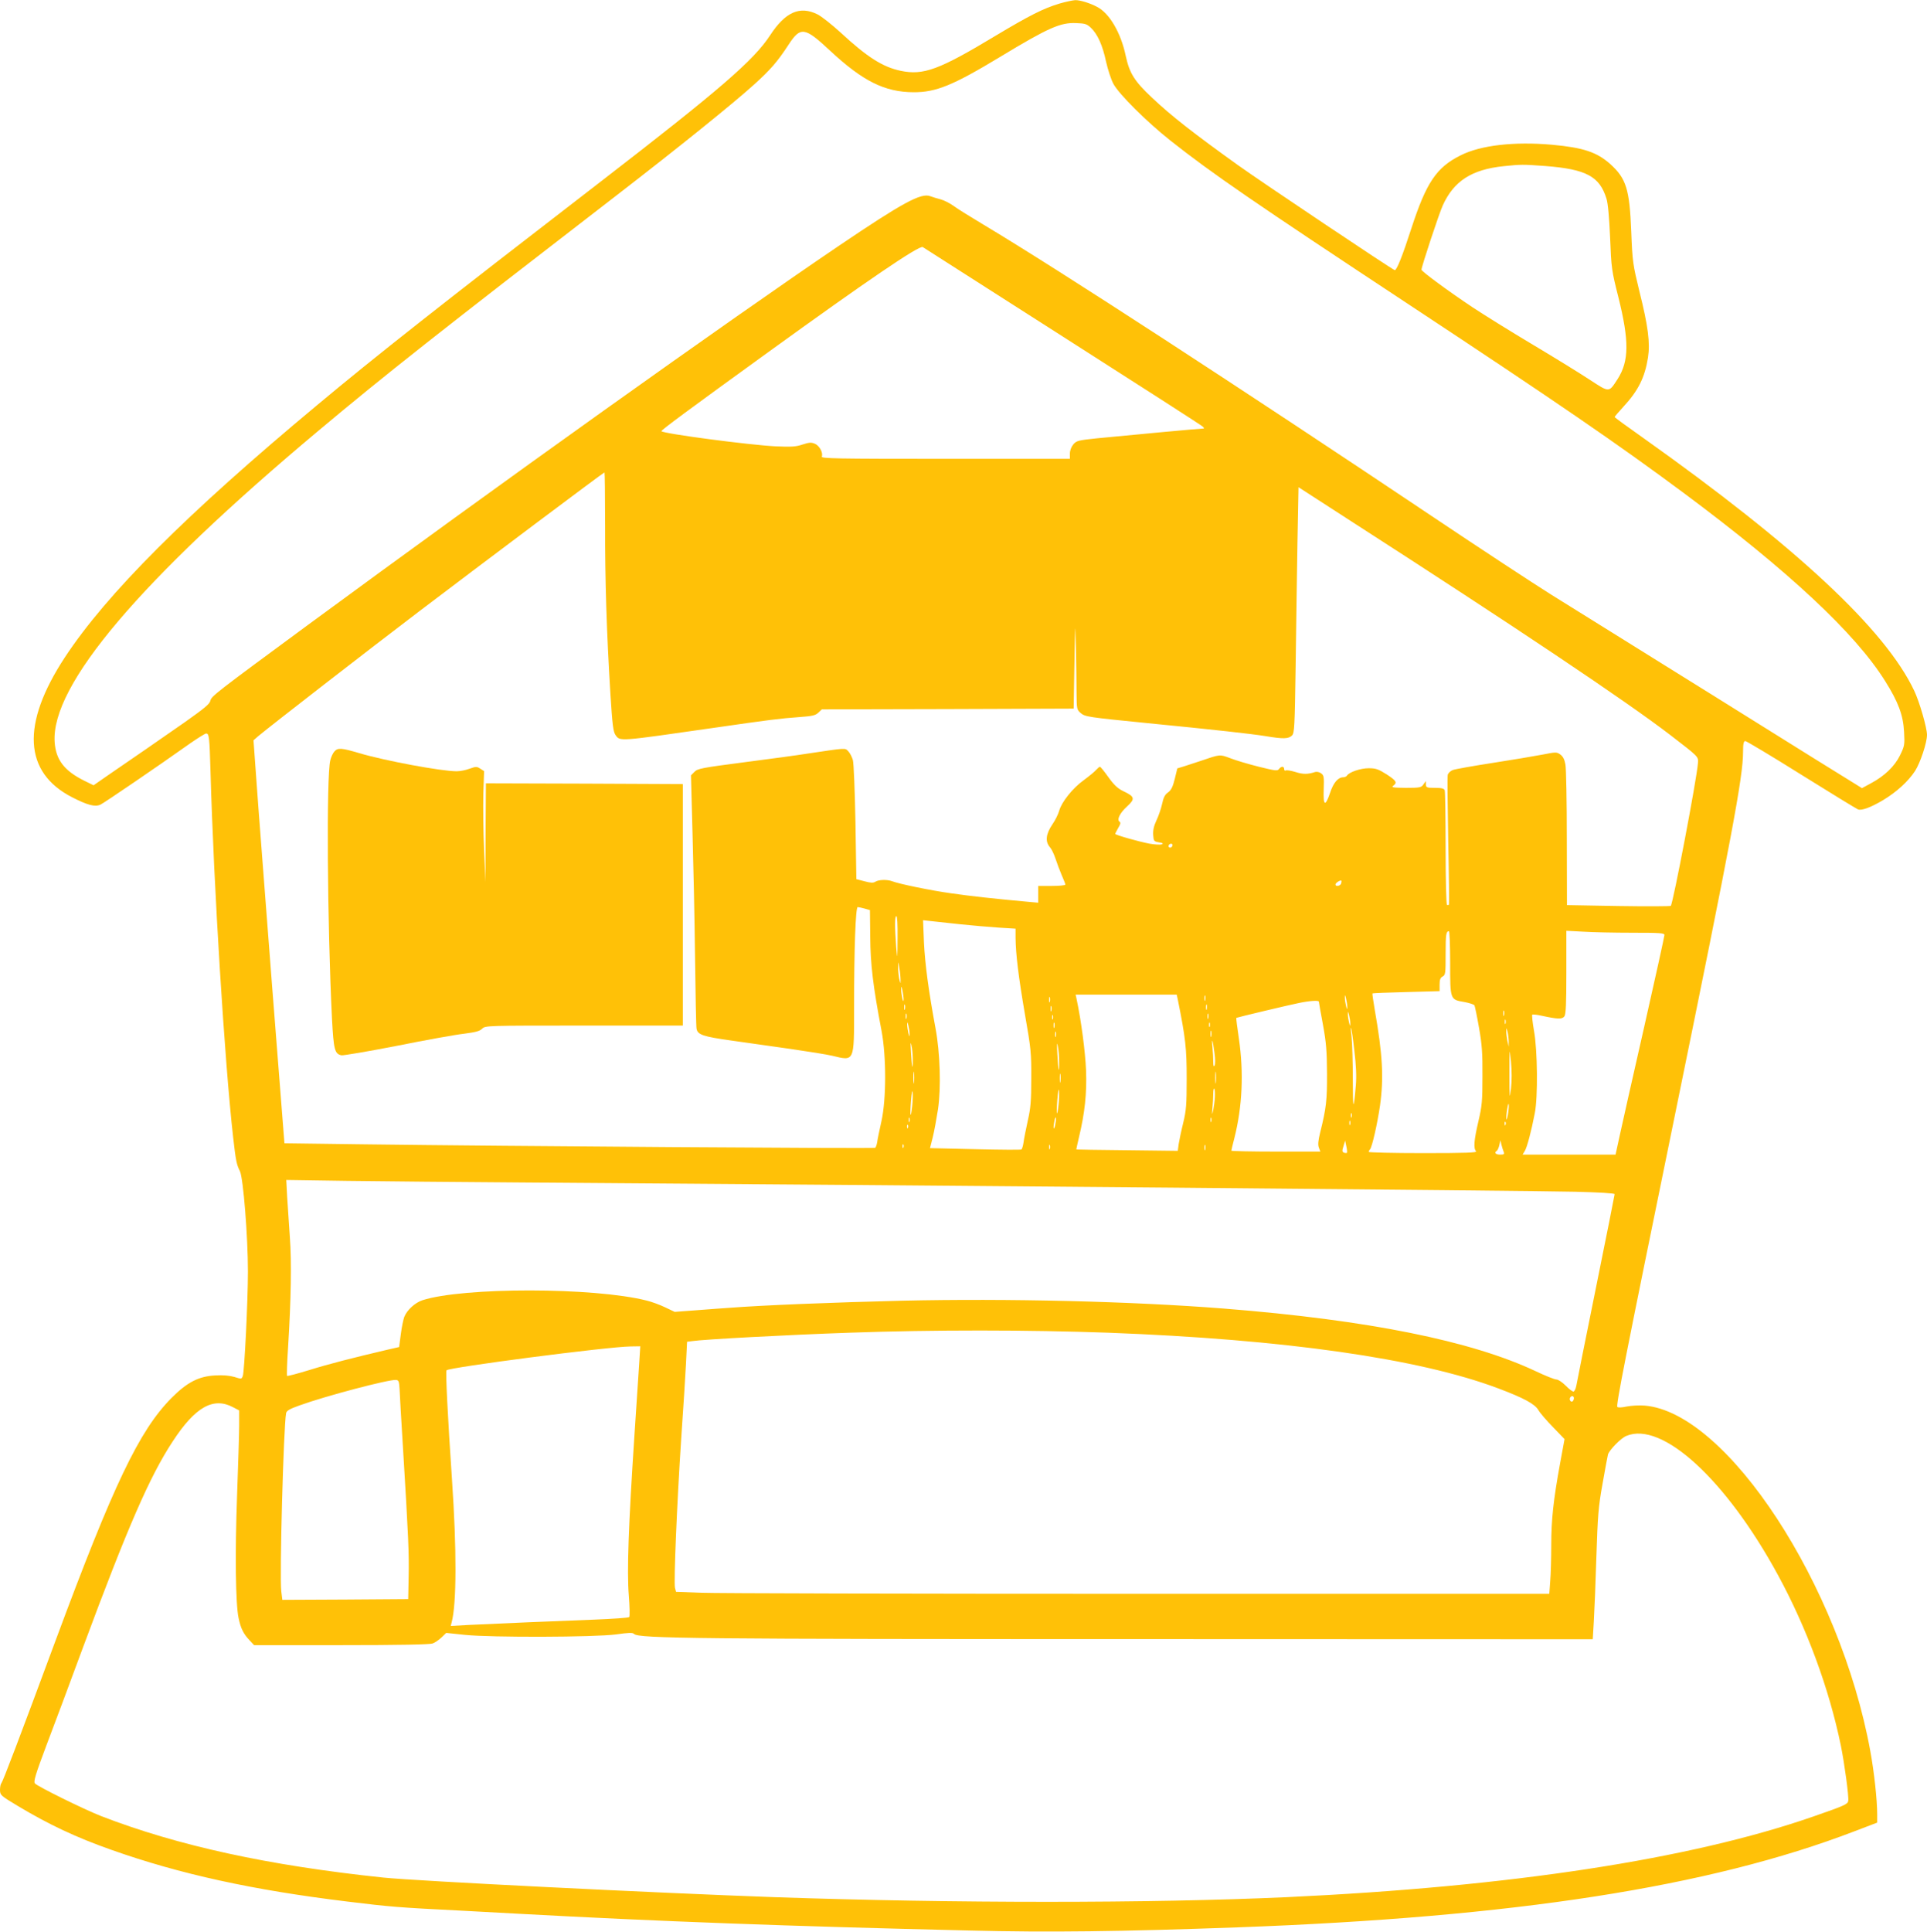
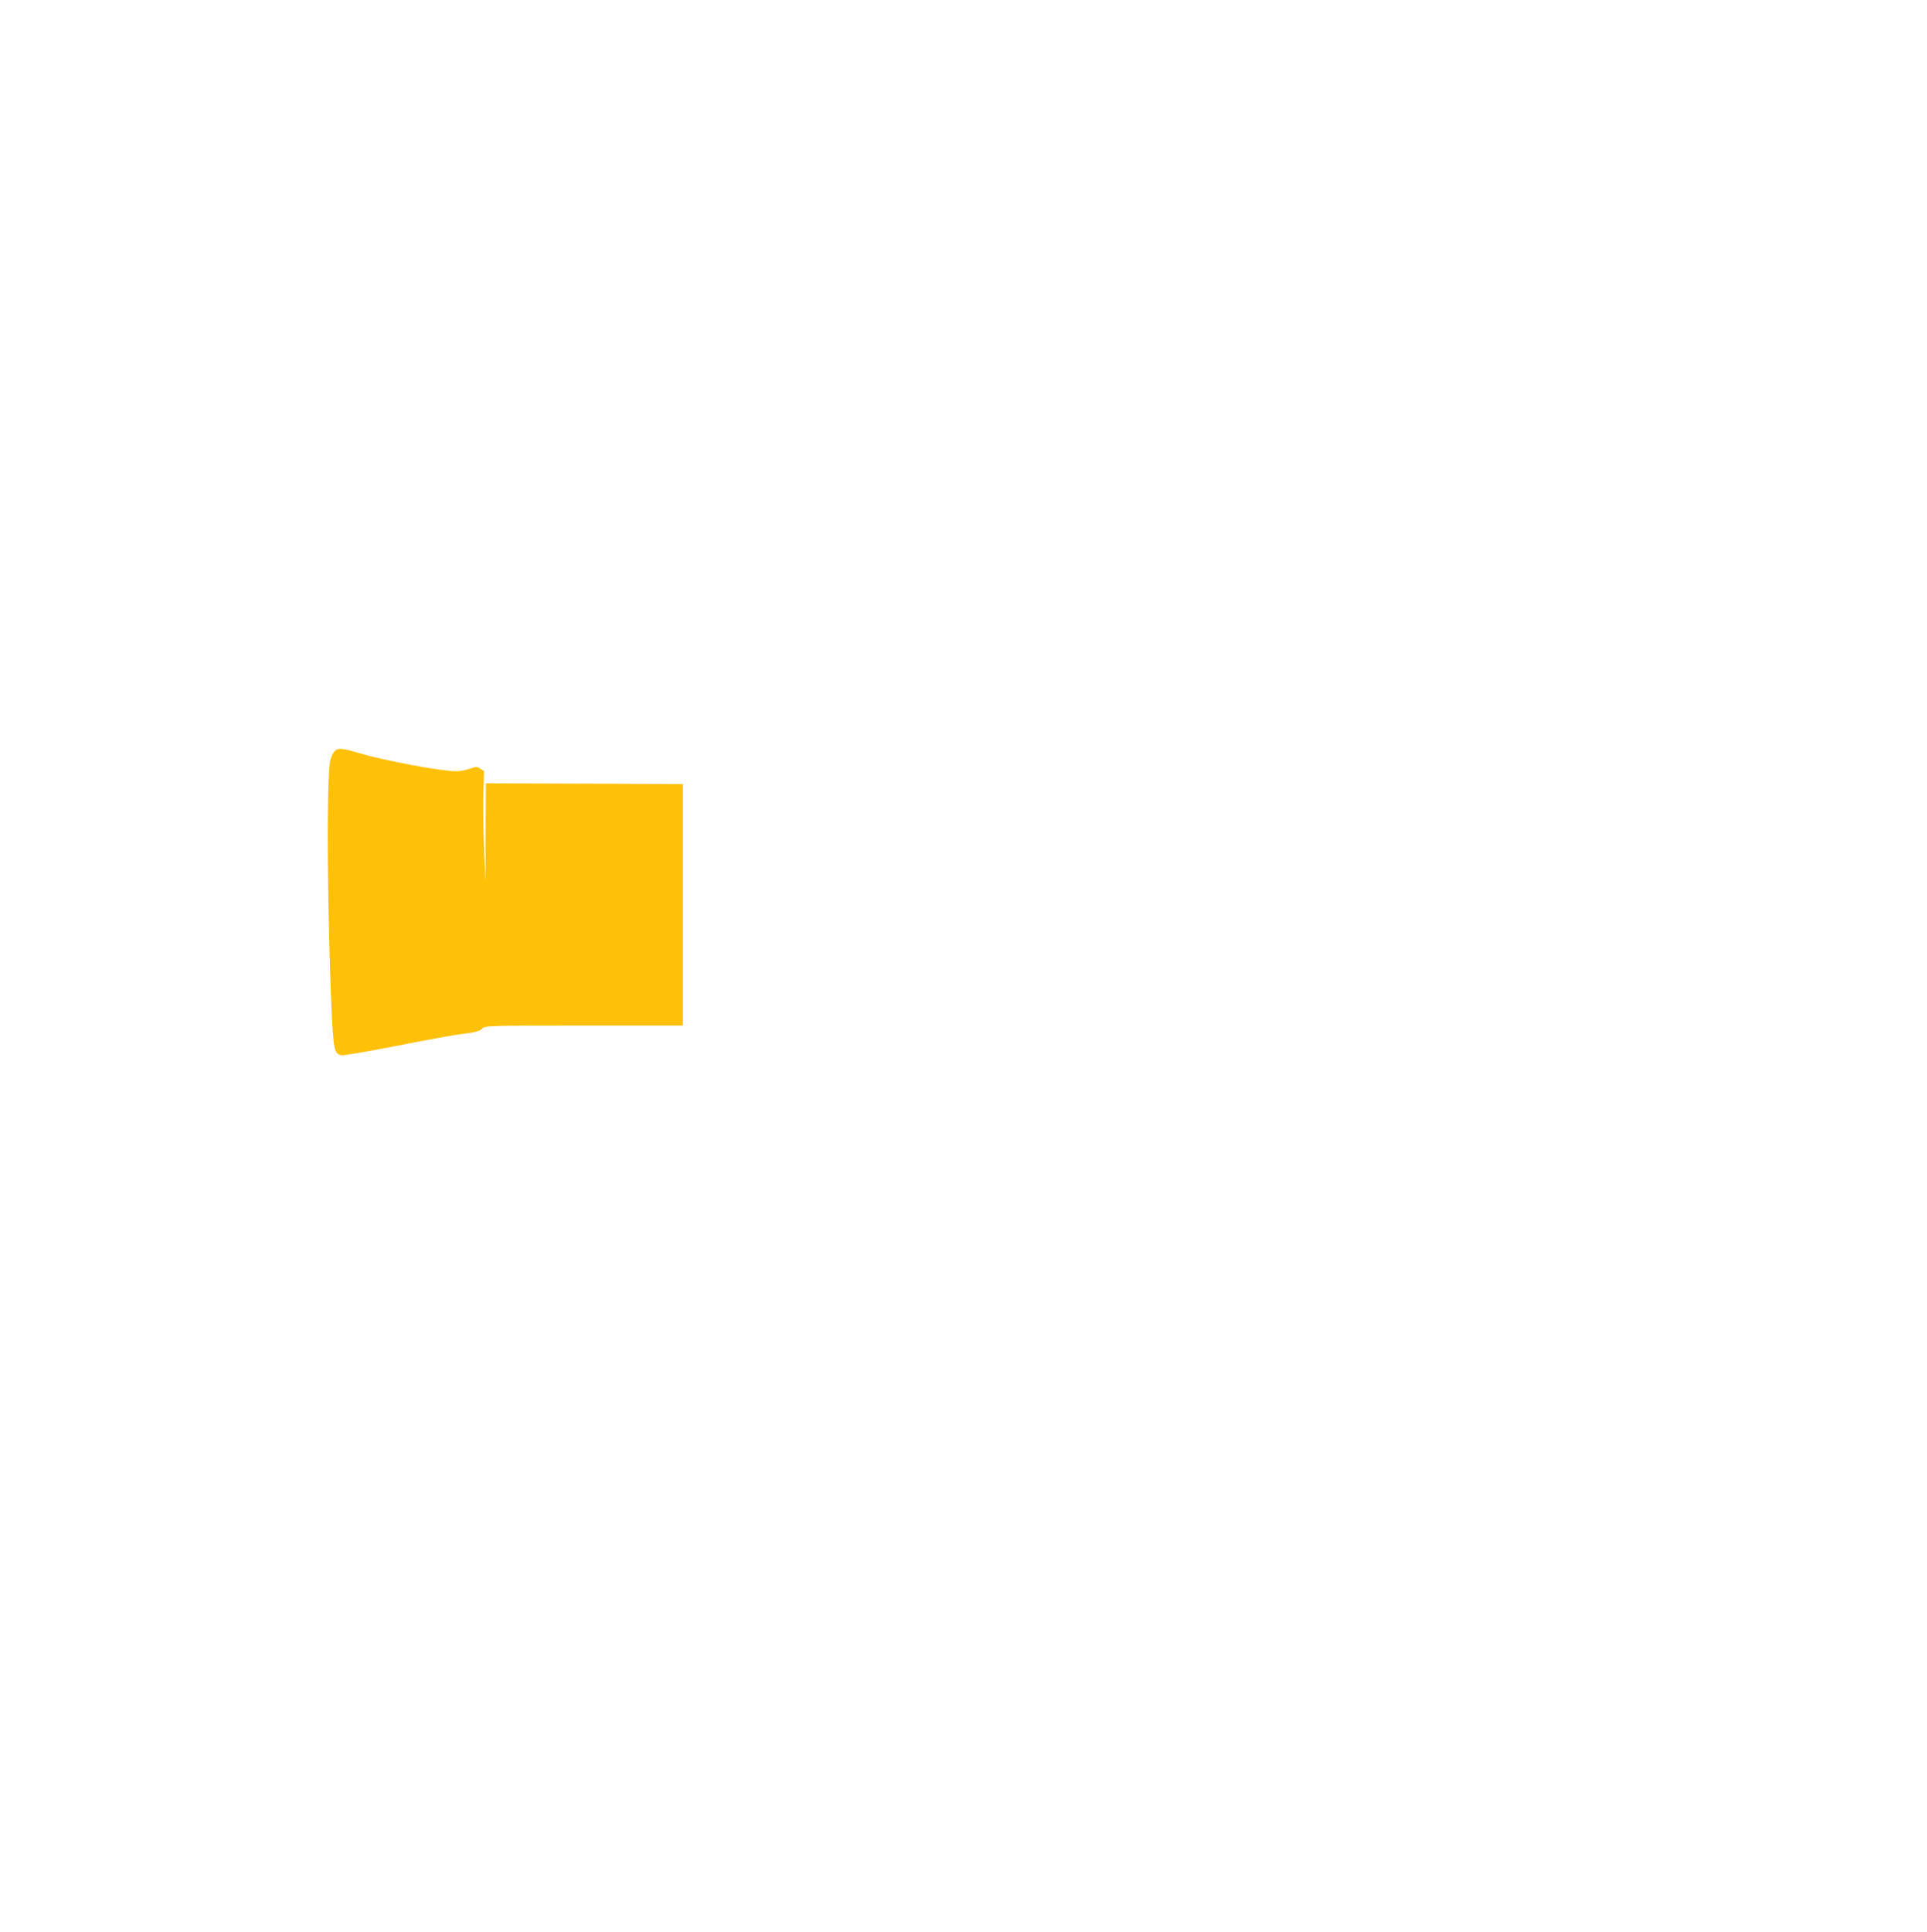
<svg xmlns="http://www.w3.org/2000/svg" version="1.0" width="1277pt" height="1280pt" viewBox="0 0 1277 1280" preserveAspectRatio="xMidYMid meet">
  <g transform="translate(0,1280) scale(0.1,-0.1)" fill="#ffc107" stroke="none">
-     <path d="M7020 12776 c-106 -32 -199 -79 -421 -212 -375 -226 -479 -265 -631 -233 -118 25 -221 90 -397 253 -57 52 -126 107 -154 121 -117 58 -213 15 -313 -138 -108 -166 -335 -362 -1119 -967 -1065 -821 -1497 -1161 -1882 -1483 -867 -722 -1396 -1251 -1673 -1672 -291 -443 -274 -763 49 -928 102 -52 151 -65 187 -48 22 10 375 250 596 407 51 35 97 64 104 64 20 0 22 -21 29 -250 21 -759 94 -1930 150 -2425 18 -159 23 -181 45 -225 22 -44 53 -433 53 -665 0 -194 -23 -661 -34 -692 -8 -21 -9 -21 -56 -6 -32 9 -74 13 -125 10 -111 -5 -189 -46 -293 -151 -213 -216 -382 -570 -765 -1601 -242 -653 -351 -939 -361 -950 -5 -5 -9 -25 -9 -45 1 -34 4 -37 117 -105 207 -124 387 -209 623 -292 452 -160 936 -266 1562 -342 286 -35 331 -39 768 -61 107 -6 274 -15 370 -20 911 -50 1795 -83 2990 -111 515 -13 1000 -7 1770 21 1835 67 3128 268 4088 636 l152 58 0 55 c0 95 -20 280 -46 421 -201 1098 -948 2241 -1494 2287 -36 3 -90 0 -120 -6 -31 -7 -57 -8 -62 -3 -10 10 50 314 376 1907 385 1882 457 2269 457 2433 0 55 4 72 15 72 7 0 175 -100 371 -223 197 -123 366 -226 376 -230 24 -9 84 13 165 61 90 54 167 124 213 194 35 55 79 187 79 239 0 47 -50 220 -85 293 -192 406 -783 956 -1802 1679 -101 71 -183 131 -183 134 0 3 26 33 57 67 100 108 143 195 164 327 15 97 1 208 -57 439 -43 178 -46 193 -54 395 -11 281 -33 352 -139 448 -89 79 -178 109 -386 128 -251 22 -472 -3 -605 -70 -161 -80 -228 -180 -327 -484 -59 -183 -97 -277 -110 -277 -11 0 -889 588 -1038 695 -293 210 -442 326 -571 448 -116 109 -149 161 -174 277 -32 153 -108 283 -191 325 -47 25 -113 45 -144 44 -16 -1 -64 -11 -105 -23z m210 -161 c44 -42 77 -116 100 -225 12 -52 33 -117 48 -145 37 -69 220 -251 379 -377 272 -215 549 -406 1583 -1088 989 -653 1377 -919 1820 -1248 692 -515 1135 -928 1333 -1245 86 -137 119 -224 125 -335 5 -88 3 -95 -27 -157 -36 -73 -103 -137 -193 -185 l-59 -32 -32 20 c-18 10 -432 268 -922 574 -489 305 -987 615 -1105 688 -118 74 -464 301 -770 506 -1307 875 -2492 1646 -2990 1944 -85 51 -176 107 -201 126 -25 18 -63 37 -85 43 -21 5 -52 15 -69 21 -60 24 -182 -42 -605 -328 -729 -493 -2271 -1594 -3520 -2513 -611 -450 -640 -472 -646 -502 -5 -22 -41 -51 -168 -141 -172 -120 -363 -252 -514 -355 l-92 -64 -63 31 c-132 66 -187 138 -195 256 -24 376 563 1069 1748 2062 441 370 804 656 1975 1559 407 314 773 609 910 733 110 99 157 153 230 265 80 123 107 119 276 -39 216 -201 361 -274 552 -275 149 -1 262 45 576 235 318 192 398 228 503 223 59 -2 71 -6 98 -32z m3011 -915 c271 -21 360 -69 405 -217 10 -31 18 -124 24 -258 8 -202 10 -217 55 -395 72 -289 71 -422 -5 -541 -59 -91 -53 -91 -182 -7 -62 41 -232 146 -378 233 -146 87 -326 199 -400 248 -161 107 -340 239 -340 250 0 20 115 368 141 426 73 161 191 238 404 260 115 12 127 12 276 1z m-3201 -1128 c503 -321 922 -590 930 -598 12 -12 12 -14 -4 -14 -19 0 -441 -39 -696 -64 -125 -13 -136 -16 -157 -40 -14 -17 -23 -40 -23 -62 l0 -34 -825 0 c-733 0 -824 2 -819 15 10 25 -16 73 -46 85 -24 10 -38 9 -81 -5 -44 -15 -74 -17 -183 -12 -172 9 -736 83 -753 100 -5 5 183 144 707 523 655 474 1002 710 1025 697 5 -4 422 -269 925 -591z m-3030 -1249 c-1 -369 10 -710 35 -1118 13 -209 19 -254 34 -275 31 -43 13 -44 661 49 347 50 430 61 558 70 85 6 106 11 125 29 l23 22 835 2 834 3 5 295 c5 293 5 294 10 105 2 -104 4 -239 4 -298 1 -104 2 -109 27 -131 29 -25 49 -28 431 -66 468 -46 699 -72 793 -87 120 -20 153 -19 177 4 16 17 18 53 24 463 3 245 9 611 12 813 l7 369 345 -223 c1089 -701 1823 -1192 2120 -1420 188 -145 185 -141 182 -185 -7 -101 -165 -931 -180 -946 -4 -3 -160 -4 -347 -1 l-341 6 -1 441 c0 243 -4 463 -9 490 -6 34 -16 54 -34 67 -24 17 -29 17 -120 -1 -52 -10 -201 -35 -330 -55 -129 -20 -247 -41 -263 -47 -15 -6 -30 -20 -33 -32 -3 -12 -1 -208 3 -436 5 -228 7 -418 5 -423 -2 -4 -8 -5 -13 -2 -5 4 -9 158 -9 375 0 202 -3 375 -6 384 -5 12 -21 16 -65 16 -54 0 -59 2 -60 23 l0 22 -16 -22 c-14 -21 -23 -23 -117 -23 -86 1 -98 3 -83 14 28 21 21 33 -45 76 -54 34 -71 40 -118 40 -54 0 -130 -26 -144 -49 -4 -6 -15 -11 -25 -11 -34 0 -65 -37 -86 -101 -33 -97 -47 -90 -43 21 3 82 1 93 -17 106 -11 9 -29 12 -40 9 -49 -16 -80 -16 -130 0 -30 9 -59 14 -65 10 -5 -3 -10 1 -10 9 0 20 -19 21 -34 1 -10 -14 -25 -12 -134 15 -68 17 -152 42 -188 56 -72 27 -67 27 -199 -18 -33 -11 -81 -27 -107 -35 l-46 -14 -17 -70 c-13 -53 -24 -74 -44 -89 -21 -14 -31 -34 -40 -77 -7 -32 -24 -81 -38 -110 -17 -36 -23 -66 -21 -95 3 -41 5 -43 38 -49 26 -4 31 -8 19 -13 -9 -4 -45 -2 -80 4 -67 12 -229 58 -229 65 0 2 9 19 20 39 15 24 18 36 10 41 -21 13 0 57 48 101 56 51 53 66 -24 102 -37 18 -61 40 -99 93 -27 38 -52 69 -56 69 -3 0 -14 -9 -25 -21 -10 -12 -47 -42 -82 -68 -74 -53 -147 -145 -163 -203 -6 -22 -26 -63 -45 -90 -44 -65 -49 -115 -15 -153 10 -11 26 -45 36 -75 10 -30 28 -79 41 -109 13 -29 24 -57 24 -62 0 -5 -40 -9 -90 -9 l-90 0 0 -55 0 -56 -67 6 c-220 20 -385 38 -508 56 -137 19 -345 62 -392 80 -34 13 -90 11 -112 -3 -15 -9 -31 -8 -72 3 l-54 14 -6 375 c-4 209 -11 392 -17 414 -6 21 -20 48 -31 59 -22 22 -8 23 -276 -17 -55 -9 -239 -34 -410 -56 -283 -37 -312 -42 -333 -64 l-23 -23 10 -374 c6 -206 14 -579 17 -829 3 -250 7 -465 10 -477 8 -39 44 -51 229 -77 99 -14 277 -39 395 -56 118 -17 242 -37 275 -45 149 -36 145 -44 145 320 0 389 10 665 24 665 6 0 27 -5 46 -10 l35 -10 2 -177 c1 -181 19 -330 75 -623 32 -170 32 -452 -1 -600 -13 -58 -26 -120 -28 -138 -3 -18 -9 -34 -13 -37 -9 -6 -2459 11 -3380 23 l-535 7 -82 1045 c-44 575 -91 1176 -102 1335 l-21 290 32 28 c84 70 731 572 1068 828 408 310 1220 919 1226 919 2 0 4 -156 4 -347z m3760 -2121 c0 -13 -12 -22 -22 -16 -10 6 -1 24 13 24 5 0 9 -4 9 -8z m1117 -257 c-7 -16 -37 -21 -37 -5 0 10 32 31 39 25 2 -2 1 -11 -2 -20z m-2939 -362 c-1 -144 -1 -146 -9 -58 -10 134 -10 205 1 205 6 0 9 -55 8 -147z m417 93 c77 -8 191 -18 253 -22 l112 -7 0 -61 c1 -107 19 -255 62 -506 40 -228 43 -258 42 -425 0 -150 -4 -197 -23 -280 -12 -55 -25 -119 -28 -143 -3 -23 -10 -45 -14 -48 -5 -3 -143 -2 -308 2 l-298 7 18 71 c10 39 25 123 35 186 21 143 14 373 -16 535 -47 252 -70 429 -77 569 l-6 149 54 -6 c30 -3 117 -13 194 -21z m3245 -255 c0 -245 -1 -244 94 -260 33 -6 63 -16 67 -22 3 -6 17 -72 30 -147 20 -113 24 -170 23 -322 0 -164 -3 -198 -27 -300 -29 -125 -34 -179 -15 -198 9 -9 -68 -12 -350 -12 -199 0 -362 4 -362 8 0 4 4 12 9 17 14 16 49 172 66 289 26 186 17 340 -34 631 -10 61 -18 111 -16 113 2 2 102 6 224 9 l221 6 0 43 c0 33 5 46 20 54 19 10 20 21 20 149 0 131 3 151 22 151 4 0 8 -94 8 -209z m1208 199 c182 0 212 -2 212 -15 0 -8 -60 -282 -134 -608 -74 -325 -147 -649 -162 -719 l-28 -128 -308 0 -308 0 14 23 c15 23 44 132 67 252 21 106 18 415 -5 543 -10 57 -15 106 -12 109 3 3 32 0 63 -7 106 -23 135 -24 150 -4 10 14 13 80 13 292 l0 275 113 -6 c61 -4 208 -7 325 -7z m-4850 -315 c0 -26 -1 -24 -9 10 -4 22 -8 58 -7 80 1 39 1 39 8 -10 5 -27 8 -63 8 -80z m20 -130 c-1 -31 -16 35 -16 70 0 25 2 24 9 -10 4 -22 8 -49 7 -60z m1816 8 c53 -262 60 -330 60 -528 0 -174 -3 -212 -23 -295 -13 -52 -26 -115 -30 -140 l-6 -45 -335 4 c-184 2 -336 4 -337 5 -1 1 7 37 17 80 39 162 53 293 47 446 -5 121 -32 328 -63 473 l-6 27 335 0 335 0 6 -27z m183 -10 c-3 -10 -5 -4 -5 12 0 17 2 24 5 18 2 -7 2 -21 0 -30z m941 -43 c0 -22 -1 -22 -8 5 -4 17 -8 41 -8 55 0 22 1 22 8 -5 4 -16 8 -41 8 -55z m-1971 33 c-3 -10 -5 -4 -5 12 0 17 2 24 5 18 2 -7 2 -21 0 -30z m1783 0 c0 -3 12 -72 27 -152 22 -120 26 -177 27 -321 1 -176 -5 -232 -45 -392 -14 -56 -16 -83 -9 -102 l10 -26 -295 0 c-162 0 -295 3 -295 6 0 3 9 40 20 83 53 209 63 434 30 660 -11 74 -19 136 -17 137 4 3 351 86 417 99 73 15 130 18 130 8z m-2743 -50 c-3 -10 -5 -4 -5 12 0 17 2 24 5 18 2 -7 2 -21 0 -30z m2000 0 c-3 -10 -5 -4 -5 12 0 17 2 24 5 18 2 -7 2 -21 0 -30z m-1030 -10 c-3 -10 -5 -4 -5 12 0 17 2 24 5 18 2 -7 2 -21 0 -30z m3000 -30 c-3 -10 -5 -4 -5 12 0 17 2 24 5 18 2 -7 2 -21 0 -30z m-1019 -53 c0 -22 -1 -22 -8 5 -4 17 -8 41 -8 55 0 22 1 22 8 -5 4 -16 8 -41 8 -55z m-2941 33 c-3 -10 -5 -4 -5 12 0 17 2 24 5 18 2 -7 2 -21 0 -30z m2000 0 c-3 -10 -5 -4 -5 12 0 17 2 24 5 18 2 -7 2 -21 0 -30z m-1030 -5 c-3 -7 -5 -2 -5 12 0 14 2 19 5 13 2 -7 2 -19 0 -25z m3000 -30 c-3 -7 -5 -2 -5 12 0 14 2 19 5 13 2 -7 2 -19 0 -25z m-3949 -68 c0 -22 -1 -22 -8 5 -4 17 -8 41 -8 55 0 22 1 22 8 -5 4 -16 8 -41 8 -55z m959 43 c-3 -10 -5 -4 -5 12 0 17 2 24 5 18 2 -7 2 -21 0 -30z m1030 5 c-3 -7 -5 -2 -5 12 0 14 2 19 5 13 2 -7 2 -19 0 -25z m958 -158 c12 -99 15 -172 10 -230 -15 -178 -20 -168 -20 35 0 116 -4 242 -8 280 -5 39 -7 68 -4 65 3 -3 13 -71 22 -150z m1023 60 l0 -35 -9 40 c-4 22 -8 51 -7 65 0 23 1 22 8 -5 4 -16 8 -46 8 -65z m-1971 33 c-3 -10 -5 -2 -5 17 0 19 2 27 5 18 2 -10 2 -26 0 -35z m-1030 0 c-3 -10 -5 -4 -5 12 0 17 2 24 5 18 2 -7 2 -21 0 -30z m-948 -152 c1 -82 -6 -57 -12 44 -4 63 -3 78 3 50 5 -22 9 -64 9 -94z m970 -15 c1 -92 -6 -62 -12 49 -4 68 -3 86 3 55 5 -25 9 -72 9 -104z m1029 59 c6 -39 6 -77 1 -85 -6 -10 -9 -2 -9 25 0 22 -2 65 -5 95 -7 75 2 51 13 -35z m1965 -238 c-9 -76 -10 -68 -10 98 0 178 0 179 10 82 6 -65 6 -127 0 -180z m-3956 41 c-2 -18 -4 -4 -4 32 0 36 2 50 4 33 2 -18 2 -48 0 -65z m2000 0 c-2 -18 -4 -4 -4 32 0 36 2 50 4 33 2 -18 2 -48 0 -65z m-1030 5 c-2 -16 -4 -5 -4 22 0 28 2 40 4 28 2 -13 2 -35 0 -50z m-12 -151 c-10 -95 -16 -68 -8 34 4 49 9 76 11 59 2 -16 1 -58 -3 -93z m-970 -10 c-10 -95 -16 -68 -8 34 4 49 9 76 11 59 2 -16 1 -58 -3 -93z m2006 60 c-1 -26 -7 -65 -11 -87 -9 -37 -9 -35 -5 15 3 30 5 73 5 94 0 22 3 36 7 33 4 -4 5 -29 4 -55z m1944 -102 c-4 -28 -9 -49 -12 -47 -2 3 -1 28 3 56 4 28 9 50 11 47 3 -3 2 -28 -2 -56z m-1038 -32 c-3 -7 -5 -2 -5 12 0 14 2 19 5 13 2 -7 2 -19 0 -25z m-2930 -30 c-3 -7 -5 -2 -5 12 0 14 2 19 5 13 2 -7 2 -19 0 -25z m967 -12 c-3 -21 -8 -35 -11 -32 -2 2 -1 20 3 40 3 21 8 35 11 32 2 -2 1 -20 -3 -40z m1033 12 c-3 -7 -5 -2 -5 12 0 14 2 19 5 13 2 -7 2 -19 0 -25z m920 -20 c-3 -7 -5 -2 -5 12 0 14 2 19 5 13 2 -7 2 -19 0 -25z m1030 0 c-3 -8 -6 -5 -6 6 -1 11 2 17 5 13 3 -3 4 -12 1 -19z m-3960 -20 c-3 -8 -6 -5 -6 6 -1 11 2 17 5 13 3 -3 4 -12 1 -19z m2909 -166 c-3 -2 -12 -2 -20 1 -12 5 -13 12 -3 43 l11 37 8 -38 c5 -21 6 -40 4 -43z m1039 6 c6 -15 2 -18 -24 -18 -30 0 -41 13 -22 25 5 3 13 20 17 38 l7 32 7 -30 c4 -16 11 -38 15 -47z m-3978 30 c-3 -8 -6 -5 -6 6 -1 11 2 17 5 13 3 -3 4 -12 1 -19z m970 -10 c-3 -7 -5 -2 -5 12 0 14 2 19 5 13 2 -7 2 -19 0 -25z m1030 -5 c-3 -10 -5 -4 -5 12 0 17 2 24 5 18 2 -7 2 -21 0 -30z m-4482 -218 c2476 -17 6600 -53 6933 -61 158 -4 262 -10 262 -16 0 -5 -56 -285 -124 -621 -68 -337 -127 -629 -130 -649 -4 -21 -13 -38 -19 -38 -7 0 -31 18 -52 40 -22 22 -49 40 -61 40 -11 0 -72 24 -135 54 -428 202 -1111 340 -2069 416 -610 48 -1428 68 -2133 52 -450 -11 -926 -30 -1142 -47 -38 -2 -136 -10 -217 -16 l-147 -11 -63 30 c-35 17 -90 37 -123 45 -351 89 -1217 89 -1486 2 -50 -17 -101 -64 -120 -110 -6 -16 -17 -68 -23 -115 l-11 -85 -75 -17 c-230 -54 -391 -95 -519 -135 -79 -24 -146 -42 -149 -39 -2 3 0 88 7 188 20 323 24 566 12 728 -6 85 -14 206 -18 269 l-6 113 404 -6 c222 -3 764 -8 1204 -11z m3840 -995 c1166 -44 2059 -171 2584 -369 170 -64 242 -103 266 -144 10 -18 53 -68 96 -112 l77 -80 -29 -158 c-45 -246 -59 -375 -59 -545 0 -86 -3 -194 -7 -239 l-6 -83 -2727 0 c-1500 0 -2802 3 -2894 7 l-166 6 -7 26 c-9 37 13 559 41 986 14 198 28 424 32 502 l7 143 31 4 c78 12 640 42 1046 56 563 20 1180 19 1715 0z m-3109 -202 c-4 -62 -18 -279 -32 -483 -39 -591 -50 -899 -37 -1055 6 -74 7 -139 3 -144 -5 -5 -109 -12 -232 -17 -249 -9 -638 -26 -827 -35 l-124 -7 6 24 c33 122 34 482 2 949 -28 413 -43 715 -36 721 20 20 1066 156 1220 158 l64 1 -7 -112z m-1588 -173 c1 -33 11 -204 22 -380 37 -604 41 -710 38 -860 l-3 -150 -417 -3 -417 -2 -7 57 c-12 97 15 1090 32 1180 3 16 23 28 91 52 168 61 592 173 638 168 17 -2 20 -10 23 -62z m7782 -59 c0 -8 -4 -17 -9 -21 -12 -7 -24 12 -16 25 9 15 25 12 25 -4z m-8885 -60 l40 -21 0 -100 c0 -55 -7 -264 -14 -465 -14 -383 -10 -717 10 -810 14 -69 33 -106 72 -147 l31 -33 577 0 c383 0 587 4 606 11 15 5 42 24 59 40 l31 30 124 -13 c175 -18 856 -16 1001 3 86 12 110 13 120 3 31 -30 408 -34 3373 -34 l2980 -1 7 118 c4 65 12 258 17 428 9 275 13 330 41 485 17 96 33 184 36 194 10 30 86 108 121 122 237 100 661 -289 1005 -921 190 -349 339 -751 417 -1130 24 -118 54 -338 49 -367 -3 -22 -23 -31 -233 -104 -815 -283 -2006 -465 -3490 -534 -905 -41 -2193 -41 -3390 0 -788 28 -2375 107 -2595 130 -762 80 -1362 211 -1869 407 -113 44 -423 197 -440 217 -10 12 5 62 77 253 50 131 159 423 242 648 296 797 442 1133 594 1364 150 230 270 297 401 227z" />
    <path d="M2216 7821 c-10 -11 -22 -37 -27 -58 -27 -105 -20 -1082 11 -1712 11 -207 18 -234 63 -243 13 -2 178 26 368 63 189 38 389 74 444 80 77 10 104 17 120 33 21 21 27 21 675 21 l655 0 0 800 0 800 -652 3 -653 2 -2 -327 -1 -328 -9 215 c-5 118 -7 284 -5 368 l5 153 -25 16 c-23 15 -28 15 -71 0 -26 -10 -64 -17 -86 -17 -101 0 -477 70 -645 120 -118 35 -142 37 -165 11z" />
  </g>
</svg>